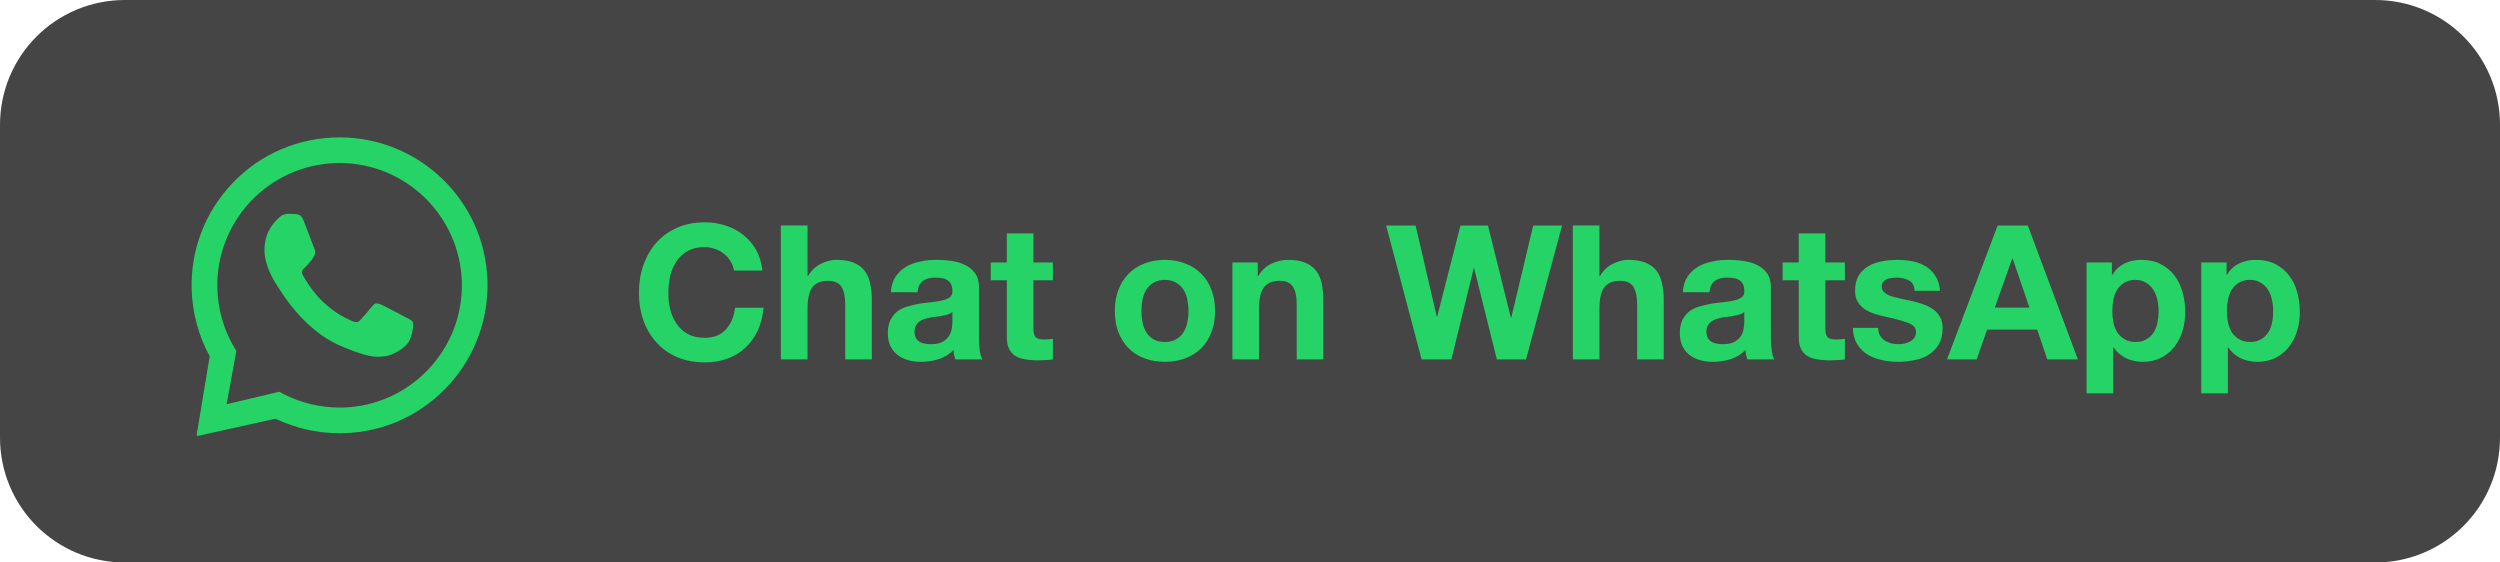
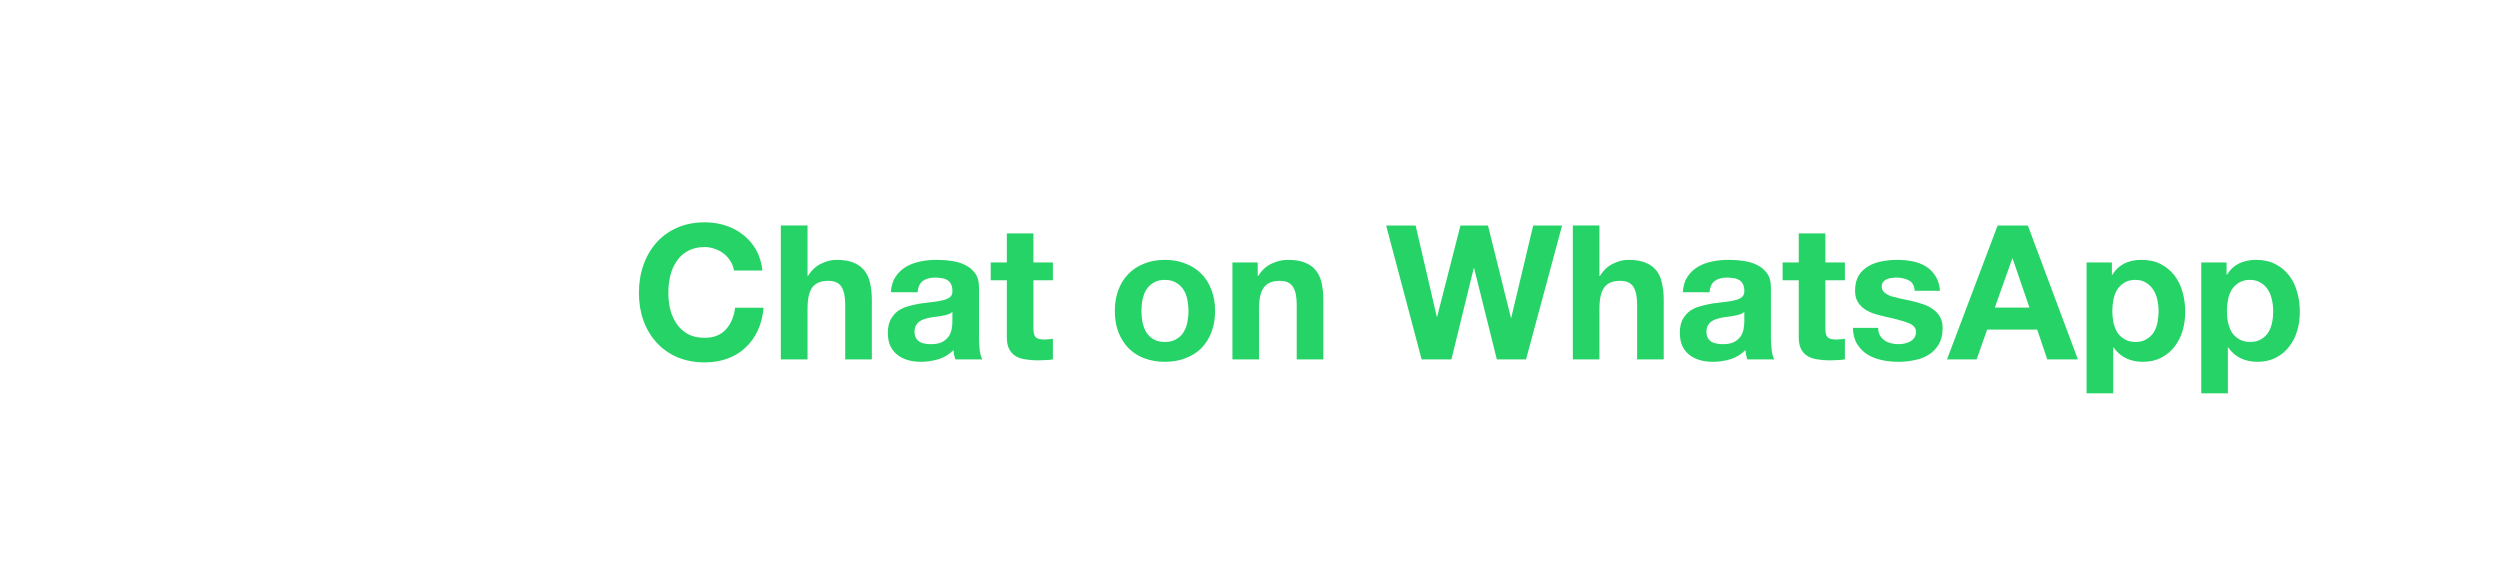
<svg xmlns="http://www.w3.org/2000/svg" version="1.2" baseProfile="tiny" id="Layer_1" x="0px" y="0px" width="120px" height="27px" viewBox="0 0 120 27" overflow="visible" xml:space="preserve">
  <g>
-     <path fill="#454545" d="M6,0h108c3.324,0,6,2.676,6,6v15c0,3.324-2.676,6-6,6H6c-3.324,0-6-2.676-6-6V6C0,2.676,2.676,0,6,0L6,0z    M6,0" />
-     <path fill="#25D366" d="M16.34,6.594c1.816,0.008,3.566,0.718,4.875,1.976c1.34,1.285,2.113,3.008,2.183,4.864   c0.067,1.812-0.57,3.593-1.769,4.953c-1.317,1.492-3.149,2.351-5.125,2.406c-0.07,0.004-0.137,0.004-0.203,0.004   c-1.067,0-2.121-0.242-3.078-0.699l-3.719,0.824c-0.004,0-0.008,0-0.012,0c-0.031,0-0.058-0.027-0.051-0.059l0.625-3.761   c-0.535-0.977-0.832-2.082-0.867-3.204C9.145,12,9.832,10.199,11.137,8.816c1.347-1.429,3.195-2.222,5.168-2.222H16.34z    M16.301,7.824c-0.055,0-0.113,0-0.168,0.004c-3.238,0.09-5.793,2.801-5.699,6.035c0.027,0.989,0.304,1.957,0.804,2.805   l0.106,0.184l-0.465,2.55l2.523-0.597l0.192,0.101c0.832,0.43,1.765,0.656,2.707,0.656c0.054,0,0.109,0,0.168,0   c3.234-0.093,5.793-2.8,5.699-6.035C22.074,10.348,19.461,7.824,16.301,7.824L16.301,7.824z M13.848,10.262   c0.117,0.004,0.238,0.008,0.34,0.015c0.128,0.012,0.265,0.02,0.39,0.321c0.149,0.359,0.469,1.25,0.512,1.34   c0.039,0.093,0.066,0.199,0.004,0.316c-0.063,0.117-0.094,0.187-0.188,0.289c-0.094,0.102-0.195,0.227-0.277,0.305   c-0.094,0.086-0.188,0.179-0.09,0.363c0.098,0.18,0.438,0.777,0.953,1.266c0.664,0.628,1.196,0.835,1.406,0.933   c0.075,0.035,0.137,0.051,0.196,0.051c0.074,0,0.136-0.031,0.191-0.09c0.113-0.113,0.445-0.5,0.586-0.68   c0.074-0.093,0.141-0.129,0.215-0.129c0.059,0,0.117,0.024,0.191,0.051c0.161,0.063,1.024,0.524,1.2,0.617   c0.175,0.094,0.293,0.145,0.335,0.219c0.04,0.074,0.032,0.434-0.132,0.844c-0.16,0.414-0.899,0.793-1.227,0.812   c-0.098,0.004-0.191,0.02-0.312,0.02c-0.297,0-0.762-0.078-1.813-0.531c-1.789-0.77-2.875-2.664-2.961-2.785   c-0.086-0.125-0.699-0.993-0.672-1.868c0.028-0.879,0.5-1.296,0.668-1.468c0.164-0.168,0.348-0.211,0.469-0.211H13.848z    M13.848,10.262" />
    <path fill="#25D366" d="M35.23,12.984h1.368c-0.043-0.371-0.145-0.703-0.305-0.992c-0.164-0.285-0.371-0.527-0.621-0.719   c-0.246-0.199-0.527-0.347-0.848-0.449c-0.312-0.101-0.644-0.152-0.996-0.152c-0.492,0-0.937,0.086-1.332,0.262   c-0.391,0.171-0.723,0.414-0.992,0.718c-0.27,0.305-0.477,0.664-0.621,1.078c-0.145,0.411-0.215,0.856-0.215,1.332   c0,0.469,0.07,0.907,0.215,1.317c0.144,0.402,0.351,0.754,0.621,1.051c0.269,0.3,0.601,0.539,0.992,0.711   c0.395,0.168,0.84,0.254,1.332,0.254c0.395,0,0.758-0.059,1.086-0.18c0.332-0.121,0.617-0.293,0.863-0.524   c0.246-0.226,0.446-0.503,0.598-0.828c0.148-0.324,0.242-0.687,0.277-1.09h-1.367c-0.055,0.434-0.203,0.782-0.449,1.047   c-0.242,0.262-0.578,0.395-1.008,0.395c-0.32,0-0.59-0.059-0.812-0.18c-0.223-0.125-0.403-0.293-0.539-0.496   c-0.137-0.203-0.243-0.43-0.305-0.684c-0.063-0.257-0.09-0.519-0.09-0.793c0-0.281,0.027-0.554,0.09-0.816   c0.062-0.266,0.168-0.5,0.305-0.703c0.136-0.211,0.316-0.375,0.539-0.496c0.222-0.125,0.492-0.188,0.812-0.188   c0.172,0,0.336,0.032,0.492,0.09c0.164,0.055,0.309,0.133,0.434,0.235c0.125,0.101,0.23,0.222,0.312,0.359   C35.152,12.676,35.207,12.82,35.23,12.984L35.23,12.984z M37.48,10.824v6.426h1.282v-2.438c0-0.476,0.078-0.816,0.23-1.019   c0.156-0.207,0.41-0.313,0.758-0.313c0.305,0,0.52,0.094,0.641,0.286c0.117,0.187,0.179,0.472,0.179,0.855v2.629h1.278v-2.863   c0-0.285-0.028-0.547-0.082-0.782c-0.047-0.242-0.133-0.441-0.262-0.601c-0.125-0.168-0.301-0.301-0.52-0.391   c-0.218-0.093-0.496-0.14-0.839-0.14c-0.239,0-0.485,0.062-0.739,0.187c-0.25,0.121-0.457,0.317-0.621,0.586h-0.023v-2.422H37.48z    M42.762,14.027c0.019-0.3,0.093-0.547,0.226-0.746c0.133-0.199,0.301-0.355,0.504-0.476c0.203-0.121,0.434-0.203,0.684-0.254   c0.258-0.055,0.515-0.078,0.773-0.078c0.235,0,0.473,0.015,0.711,0.05c0.242,0.032,0.461,0.094,0.656,0.192   c0.2,0.094,0.364,0.23,0.489,0.402c0.125,0.168,0.187,0.395,0.187,0.676v2.422c0,0.211,0.012,0.41,0.035,0.601   c0.028,0.196,0.067,0.336,0.129,0.434h-1.297c-0.023-0.07-0.047-0.145-0.062-0.215c-0.012-0.078-0.024-0.156-0.027-0.234   c-0.204,0.211-0.446,0.355-0.719,0.441c-0.278,0.082-0.559,0.125-0.848,0.125c-0.223,0-0.43-0.027-0.621-0.082   c-0.191-0.055-0.359-0.137-0.504-0.25c-0.144-0.113-0.258-0.258-0.344-0.433c-0.078-0.172-0.117-0.379-0.117-0.622   c0-0.261,0.047-0.48,0.137-0.648c0.098-0.172,0.215-0.312,0.359-0.414c0.153-0.102,0.321-0.176,0.504-0.223   c0.192-0.054,0.387-0.097,0.578-0.129c0.192-0.027,0.379-0.05,0.567-0.07c0.183-0.019,0.351-0.047,0.496-0.082   c0.14-0.035,0.258-0.086,0.34-0.152c0.086-0.071,0.125-0.172,0.117-0.305c0-0.141-0.024-0.246-0.07-0.324   c-0.043-0.086-0.102-0.149-0.18-0.192c-0.074-0.046-0.16-0.078-0.262-0.089c-0.098-0.016-0.203-0.028-0.316-0.028   c-0.25,0-0.449,0.055-0.594,0.164c-0.145,0.11-0.227,0.289-0.25,0.539H42.762z M45.715,14.973   c-0.055,0.047-0.121,0.086-0.207,0.117c-0.078,0.023-0.164,0.047-0.262,0.062c-0.09,0.02-0.184,0.036-0.285,0.047   c-0.106,0.012-0.207,0.028-0.309,0.043c-0.093,0.02-0.191,0.043-0.289,0.074c-0.09,0.028-0.168,0.071-0.242,0.125   c-0.066,0.047-0.117,0.11-0.16,0.188c-0.043,0.078-0.063,0.18-0.063,0.297c0,0.113,0.02,0.211,0.063,0.289   c0.043,0.078,0.098,0.14,0.172,0.187c0.07,0.043,0.152,0.075,0.25,0.09c0.097,0.02,0.195,0.028,0.297,0.028   c0.254,0,0.449-0.04,0.586-0.125c0.136-0.083,0.238-0.184,0.304-0.297c0.067-0.121,0.106-0.239,0.118-0.36   c0.019-0.121,0.027-0.215,0.027-0.289V14.973z M49.605,12.598v-1.395h-1.277v1.395h-0.773v0.855h0.773v2.742   c0,0.235,0.039,0.426,0.117,0.571c0.078,0.14,0.184,0.254,0.313,0.332c0.14,0.078,0.297,0.129,0.469,0.152   c0.179,0.031,0.371,0.047,0.566,0.047c0.129,0,0.258-0.004,0.387-0.012c0.132-0.004,0.254-0.015,0.359-0.035v-0.988   c-0.059,0.011-0.121,0.019-0.187,0.023c-0.067,0.008-0.133,0.012-0.207,0.012c-0.215,0-0.36-0.035-0.43-0.109   c-0.074-0.071-0.11-0.215-0.11-0.43v-2.305h0.934v-0.855H49.605z M54.789,14.93c0-0.188,0.016-0.371,0.055-0.551   c0.035-0.18,0.094-0.34,0.179-0.477c0.09-0.136,0.207-0.25,0.348-0.332c0.145-0.09,0.324-0.136,0.543-0.136   c0.215,0,0.395,0.046,0.539,0.136c0.149,0.082,0.266,0.196,0.352,0.332c0.09,0.137,0.152,0.297,0.187,0.477   c0.035,0.18,0.055,0.363,0.055,0.551c0,0.183-0.02,0.367-0.055,0.547c-0.035,0.175-0.097,0.332-0.187,0.476   c-0.086,0.141-0.203,0.25-0.352,0.332c-0.144,0.086-0.324,0.129-0.539,0.129c-0.219,0-0.398-0.043-0.543-0.129   c-0.141-0.082-0.258-0.191-0.348-0.332c-0.085-0.144-0.144-0.301-0.179-0.476C54.805,15.297,54.789,15.113,54.789,14.93   L54.789,14.93z M53.512,14.93c0,0.371,0.054,0.707,0.168,1.008c0.117,0.296,0.277,0.554,0.488,0.773   c0.207,0.211,0.461,0.371,0.754,0.484c0.297,0.114,0.625,0.172,0.992,0.172c0.363,0,0.695-0.058,0.988-0.172   c0.301-0.113,0.555-0.273,0.766-0.484c0.211-0.219,0.371-0.477,0.484-0.773c0.118-0.301,0.172-0.637,0.172-1.008   c0-0.375-0.054-0.711-0.172-1.008c-0.113-0.309-0.273-0.567-0.484-0.777c-0.211-0.215-0.465-0.379-0.766-0.493   c-0.293-0.121-0.625-0.179-0.988-0.179c-0.367,0-0.695,0.058-0.992,0.179c-0.293,0.114-0.547,0.278-0.754,0.493   c-0.211,0.21-0.371,0.468-0.488,0.777C53.566,14.219,53.512,14.555,53.512,14.93L53.512,14.93z M59.156,12.598v4.652h1.278v-2.438   c0-0.476,0.078-0.816,0.234-1.019c0.156-0.207,0.406-0.313,0.758-0.313c0.304,0,0.515,0.094,0.636,0.286   c0.122,0.187,0.18,0.472,0.18,0.855v2.629h1.278v-2.863c0-0.285-0.028-0.547-0.079-0.782c-0.05-0.242-0.136-0.441-0.261-0.601   c-0.125-0.168-0.301-0.301-0.524-0.391c-0.215-0.093-0.496-0.14-0.836-0.14c-0.269,0-0.535,0.062-0.793,0.187   c-0.257,0.121-0.468,0.317-0.629,0.586h-0.027v-0.648H59.156z M73.25,17.25l1.73-6.426h-1.386l-1.055,4.43h-0.016l-1.101-4.43   h-1.32l-1.118,4.375h-0.019l-1.016-4.375h-1.414l1.703,6.426h1.43l1.07-4.375h0.02l1.09,4.375H73.25z M75.496,10.824v6.426h1.277   v-2.438c0-0.476,0.079-0.816,0.235-1.019c0.156-0.207,0.406-0.313,0.754-0.313c0.308,0,0.519,0.094,0.64,0.286   c0.121,0.187,0.18,0.472,0.18,0.855v2.629h1.277v-2.863c0-0.285-0.027-0.547-0.082-0.782c-0.047-0.242-0.132-0.441-0.257-0.601   c-0.129-0.168-0.301-0.301-0.524-0.391c-0.215-0.093-0.496-0.14-0.836-0.14c-0.242,0-0.488,0.062-0.738,0.187   c-0.254,0.121-0.461,0.317-0.621,0.586h-0.028v-2.422H75.496z M80.777,14.027c0.016-0.3,0.09-0.547,0.223-0.746   c0.133-0.199,0.301-0.355,0.504-0.476c0.203-0.121,0.434-0.203,0.684-0.254c0.257-0.055,0.515-0.078,0.773-0.078   c0.234,0,0.473,0.015,0.711,0.05c0.242,0.032,0.461,0.094,0.66,0.192c0.195,0.094,0.359,0.23,0.484,0.402   c0.125,0.168,0.188,0.395,0.188,0.676v2.422c0,0.211,0.016,0.41,0.039,0.601c0.023,0.196,0.066,0.336,0.125,0.434h-1.297   c-0.023-0.07-0.043-0.145-0.062-0.215c-0.012-0.078-0.02-0.156-0.028-0.234c-0.203,0.211-0.445,0.355-0.719,0.441   c-0.277,0.082-0.558,0.125-0.847,0.125c-0.223,0-0.43-0.027-0.621-0.082c-0.192-0.055-0.36-0.137-0.504-0.25   c-0.145-0.113-0.258-0.258-0.34-0.433c-0.078-0.172-0.117-0.379-0.117-0.622c0-0.261,0.043-0.48,0.133-0.648   c0.097-0.172,0.218-0.312,0.359-0.414c0.152-0.102,0.32-0.176,0.504-0.223c0.195-0.054,0.387-0.097,0.578-0.129   c0.191-0.027,0.379-0.05,0.566-0.07c0.188-0.019,0.352-0.047,0.497-0.082c0.144-0.035,0.257-0.086,0.339-0.152   c0.086-0.071,0.125-0.172,0.118-0.305c0-0.141-0.024-0.246-0.071-0.324c-0.043-0.086-0.101-0.149-0.179-0.192   c-0.075-0.046-0.161-0.078-0.262-0.089c-0.098-0.016-0.199-0.028-0.317-0.028c-0.25,0-0.449,0.055-0.593,0.164   c-0.145,0.11-0.227,0.289-0.25,0.539H80.777z M83.727,14.973c-0.055,0.047-0.122,0.086-0.207,0.117   c-0.079,0.023-0.165,0.047-0.262,0.062c-0.09,0.02-0.184,0.036-0.285,0.047c-0.102,0.012-0.203,0.028-0.309,0.043   c-0.094,0.02-0.191,0.043-0.285,0.074c-0.09,0.028-0.172,0.071-0.246,0.125c-0.063,0.047-0.117,0.11-0.16,0.188   c-0.043,0.078-0.063,0.18-0.063,0.297c0,0.113,0.02,0.211,0.063,0.289c0.043,0.078,0.097,0.14,0.172,0.187   c0.07,0.043,0.156,0.075,0.25,0.09c0.097,0.02,0.195,0.028,0.296,0.028c0.254,0,0.45-0.04,0.586-0.125   c0.137-0.083,0.243-0.184,0.305-0.297c0.066-0.121,0.106-0.239,0.117-0.36c0.02-0.121,0.028-0.215,0.028-0.289V14.973z    M87.617,12.598v-1.395H86.34v1.395h-0.774v0.855h0.774v2.742c0,0.235,0.039,0.426,0.117,0.571c0.078,0.14,0.184,0.254,0.316,0.332   c0.137,0.078,0.293,0.129,0.465,0.152c0.184,0.031,0.371,0.047,0.571,0.047c0.125,0,0.253-0.004,0.386-0.012   c0.129-0.004,0.25-0.015,0.36-0.035v-0.988c-0.063,0.011-0.125,0.019-0.192,0.023c-0.062,0.008-0.133,0.012-0.207,0.012   c-0.215,0-0.359-0.035-0.429-0.109c-0.075-0.071-0.11-0.215-0.11-0.43v-2.305h0.938v-0.855H87.617z M90.152,15.738h-1.214   c0.011,0.313,0.078,0.574,0.207,0.782c0.132,0.207,0.296,0.371,0.492,0.496c0.207,0.125,0.437,0.214,0.695,0.269   c0.258,0.055,0.52,0.082,0.793,0.082c0.262,0,0.52-0.027,0.773-0.082c0.258-0.047,0.485-0.133,0.684-0.262   c0.199-0.125,0.356-0.289,0.477-0.492c0.125-0.211,0.187-0.469,0.187-0.773c0-0.219-0.039-0.399-0.125-0.543   c-0.082-0.149-0.195-0.274-0.332-0.367c-0.137-0.102-0.297-0.184-0.477-0.243c-0.175-0.062-0.355-0.113-0.539-0.156   c-0.183-0.039-0.359-0.078-0.531-0.113c-0.176-0.039-0.332-0.078-0.469-0.117c-0.132-0.051-0.242-0.11-0.324-0.184   c-0.086-0.07-0.125-0.164-0.125-0.277c0-0.098,0.024-0.172,0.071-0.227c0.046-0.058,0.105-0.101,0.171-0.133   c0.071-0.031,0.149-0.046,0.235-0.054c0.082-0.012,0.16-0.02,0.234-0.02c0.227,0,0.426,0.047,0.594,0.137   c0.168,0.086,0.258,0.25,0.277,0.496h1.215c-0.023-0.289-0.098-0.527-0.223-0.711c-0.121-0.191-0.273-0.348-0.46-0.461   c-0.188-0.113-0.399-0.195-0.641-0.242c-0.231-0.047-0.477-0.07-0.727-0.07c-0.254,0-0.5,0.023-0.738,0.07   c-0.242,0.043-0.457,0.121-0.648,0.234c-0.192,0.11-0.348,0.258-0.469,0.45c-0.113,0.191-0.172,0.437-0.172,0.738   c0,0.203,0.043,0.379,0.129,0.523c0.082,0.137,0.195,0.254,0.332,0.352c0.137,0.09,0.293,0.164,0.469,0.222   c0.179,0.055,0.363,0.102,0.547,0.145c0.457,0.098,0.812,0.191,1.062,0.289c0.258,0.094,0.387,0.238,0.387,0.43   c0,0.113-0.028,0.211-0.082,0.289c-0.051,0.07-0.121,0.133-0.207,0.18c-0.078,0.043-0.168,0.074-0.27,0.097   c-0.094,0.02-0.187,0.028-0.277,0.028c-0.125,0-0.25-0.012-0.371-0.043c-0.114-0.032-0.215-0.075-0.305-0.137   c-0.09-0.067-0.164-0.145-0.223-0.242C90.18,15.996,90.152,15.875,90.152,15.738L90.152,15.738z M95.75,14.766l0.84-2.36h0.015   l0.809,2.36H95.75z M95.887,10.824l-2.43,6.426h1.422l0.504-1.43h2.402l0.485,1.43h1.468l-2.402-6.426H95.887z M102.508,16.414   c-0.207,0-0.379-0.043-0.524-0.129c-0.144-0.082-0.261-0.191-0.351-0.32c-0.082-0.141-0.149-0.301-0.188-0.481   c-0.035-0.179-0.054-0.363-0.054-0.546c0-0.192,0.019-0.379,0.054-0.559c0.035-0.18,0.094-0.34,0.18-0.477   c0.09-0.136,0.203-0.25,0.34-0.332c0.144-0.09,0.324-0.136,0.531-0.136c0.207,0,0.375,0.046,0.516,0.136   c0.14,0.082,0.258,0.196,0.347,0.34c0.094,0.141,0.157,0.297,0.192,0.477c0.043,0.179,0.062,0.363,0.062,0.551   c0,0.183-0.019,0.367-0.054,0.546c-0.036,0.18-0.098,0.34-0.188,0.481c-0.086,0.129-0.199,0.238-0.344,0.32   C102.891,16.371,102.715,16.414,102.508,16.414L102.508,16.414z M100.156,12.598v6.281h1.278v-2.203h0.019   c0.156,0.226,0.356,0.398,0.594,0.519c0.246,0.114,0.512,0.172,0.801,0.172c0.343,0,0.64-0.066,0.89-0.199   c0.258-0.133,0.473-0.309,0.641-0.531c0.172-0.223,0.301-0.477,0.387-0.766c0.082-0.285,0.125-0.586,0.125-0.898   c0-0.328-0.043-0.645-0.125-0.946c-0.086-0.304-0.215-0.574-0.387-0.8c-0.176-0.227-0.395-0.411-0.656-0.547   c-0.266-0.141-0.582-0.207-0.946-0.207c-0.289,0-0.554,0.054-0.793,0.168c-0.238,0.117-0.437,0.297-0.593,0.55h-0.02v-0.593   H100.156z M108.008,16.414c-0.203,0-0.379-0.043-0.524-0.129c-0.144-0.082-0.261-0.191-0.351-0.32   c-0.082-0.141-0.145-0.301-0.188-0.481c-0.035-0.179-0.054-0.363-0.054-0.546c0-0.192,0.019-0.379,0.054-0.559   c0.035-0.18,0.098-0.34,0.18-0.477c0.09-0.136,0.203-0.25,0.344-0.332c0.144-0.09,0.32-0.136,0.531-0.136   c0.203,0,0.375,0.046,0.512,0.136c0.144,0.082,0.261,0.196,0.351,0.34c0.09,0.141,0.153,0.297,0.188,0.477   c0.043,0.179,0.062,0.363,0.062,0.551c0,0.183-0.015,0.367-0.054,0.546c-0.036,0.18-0.098,0.34-0.188,0.481   c-0.082,0.129-0.199,0.238-0.34,0.32C108.391,16.371,108.219,16.414,108.008,16.414L108.008,16.414z M105.66,12.598v6.281h1.278   v-2.203h0.015c0.156,0.226,0.356,0.398,0.594,0.519c0.246,0.114,0.515,0.172,0.801,0.172c0.343,0,0.64-0.066,0.894-0.199   c0.258-0.133,0.469-0.309,0.637-0.531c0.176-0.223,0.305-0.477,0.387-0.766c0.086-0.285,0.125-0.586,0.125-0.898   c0-0.328-0.039-0.645-0.125-0.946c-0.082-0.304-0.211-0.574-0.387-0.8c-0.172-0.227-0.391-0.411-0.656-0.547   c-0.266-0.141-0.578-0.207-0.946-0.207c-0.289,0-0.55,0.054-0.793,0.168c-0.238,0.117-0.437,0.297-0.593,0.55h-0.016v-0.593H105.66   z M105.66,12.598" />
  </g>
</svg>